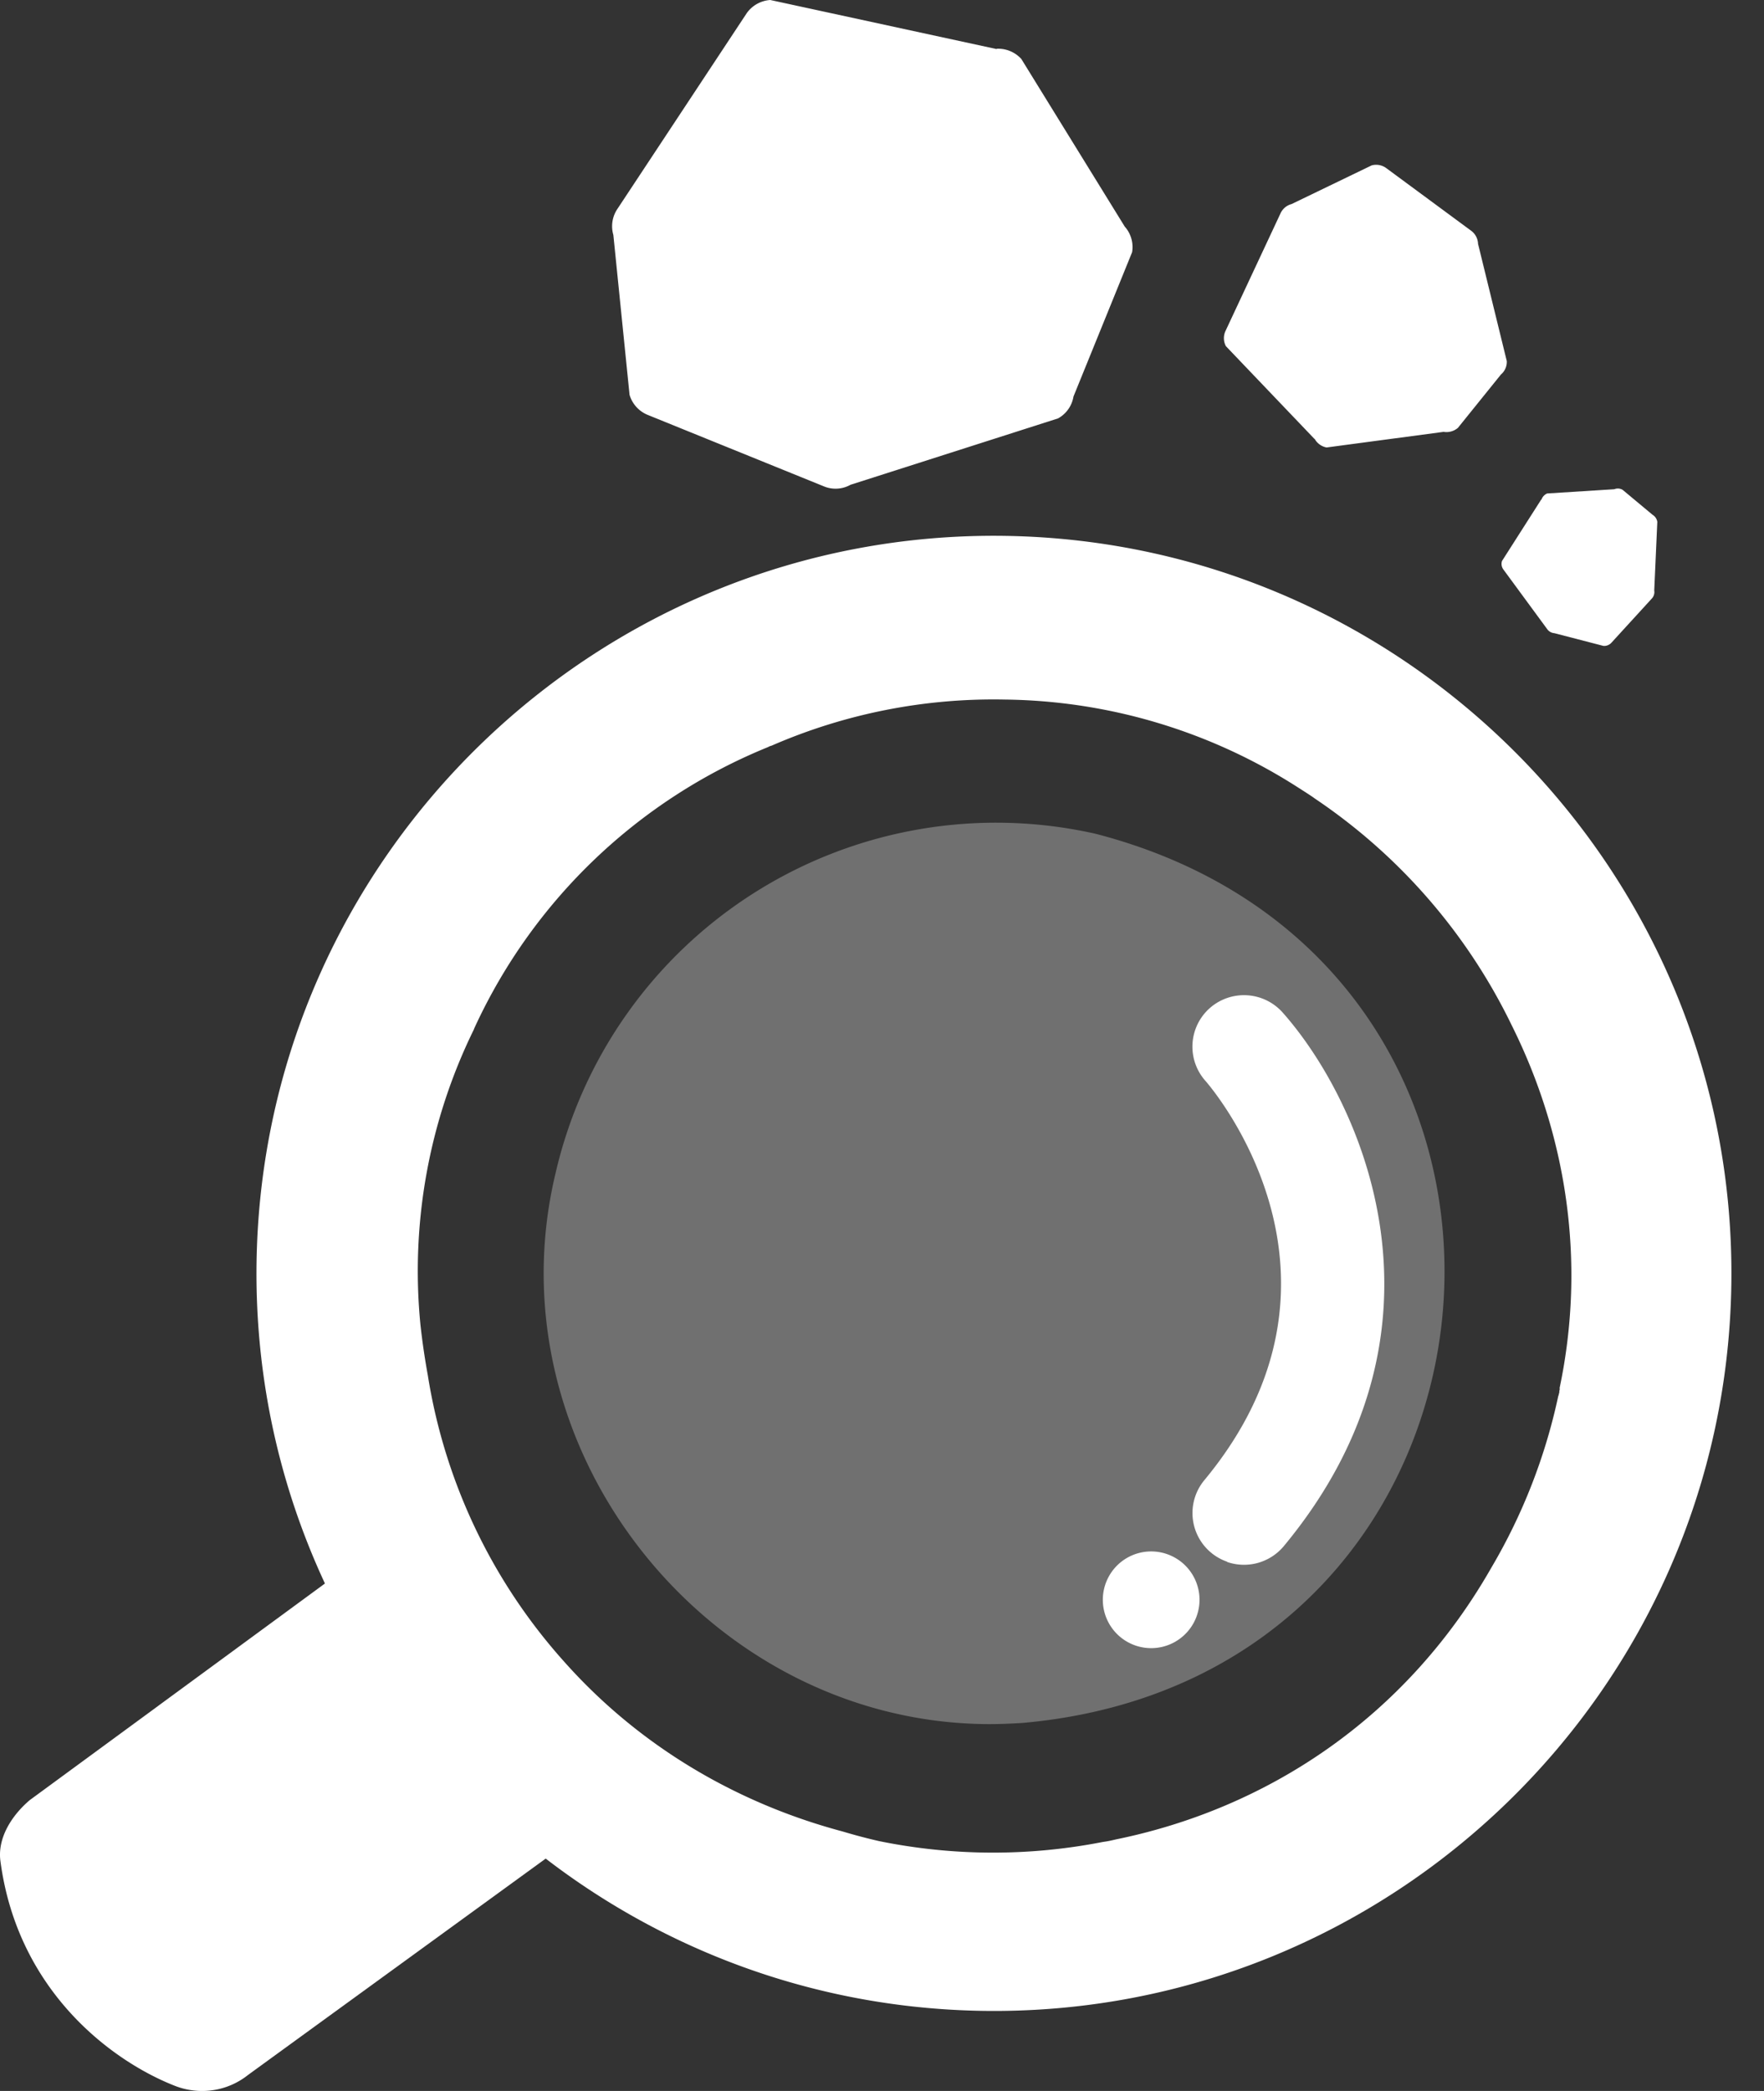
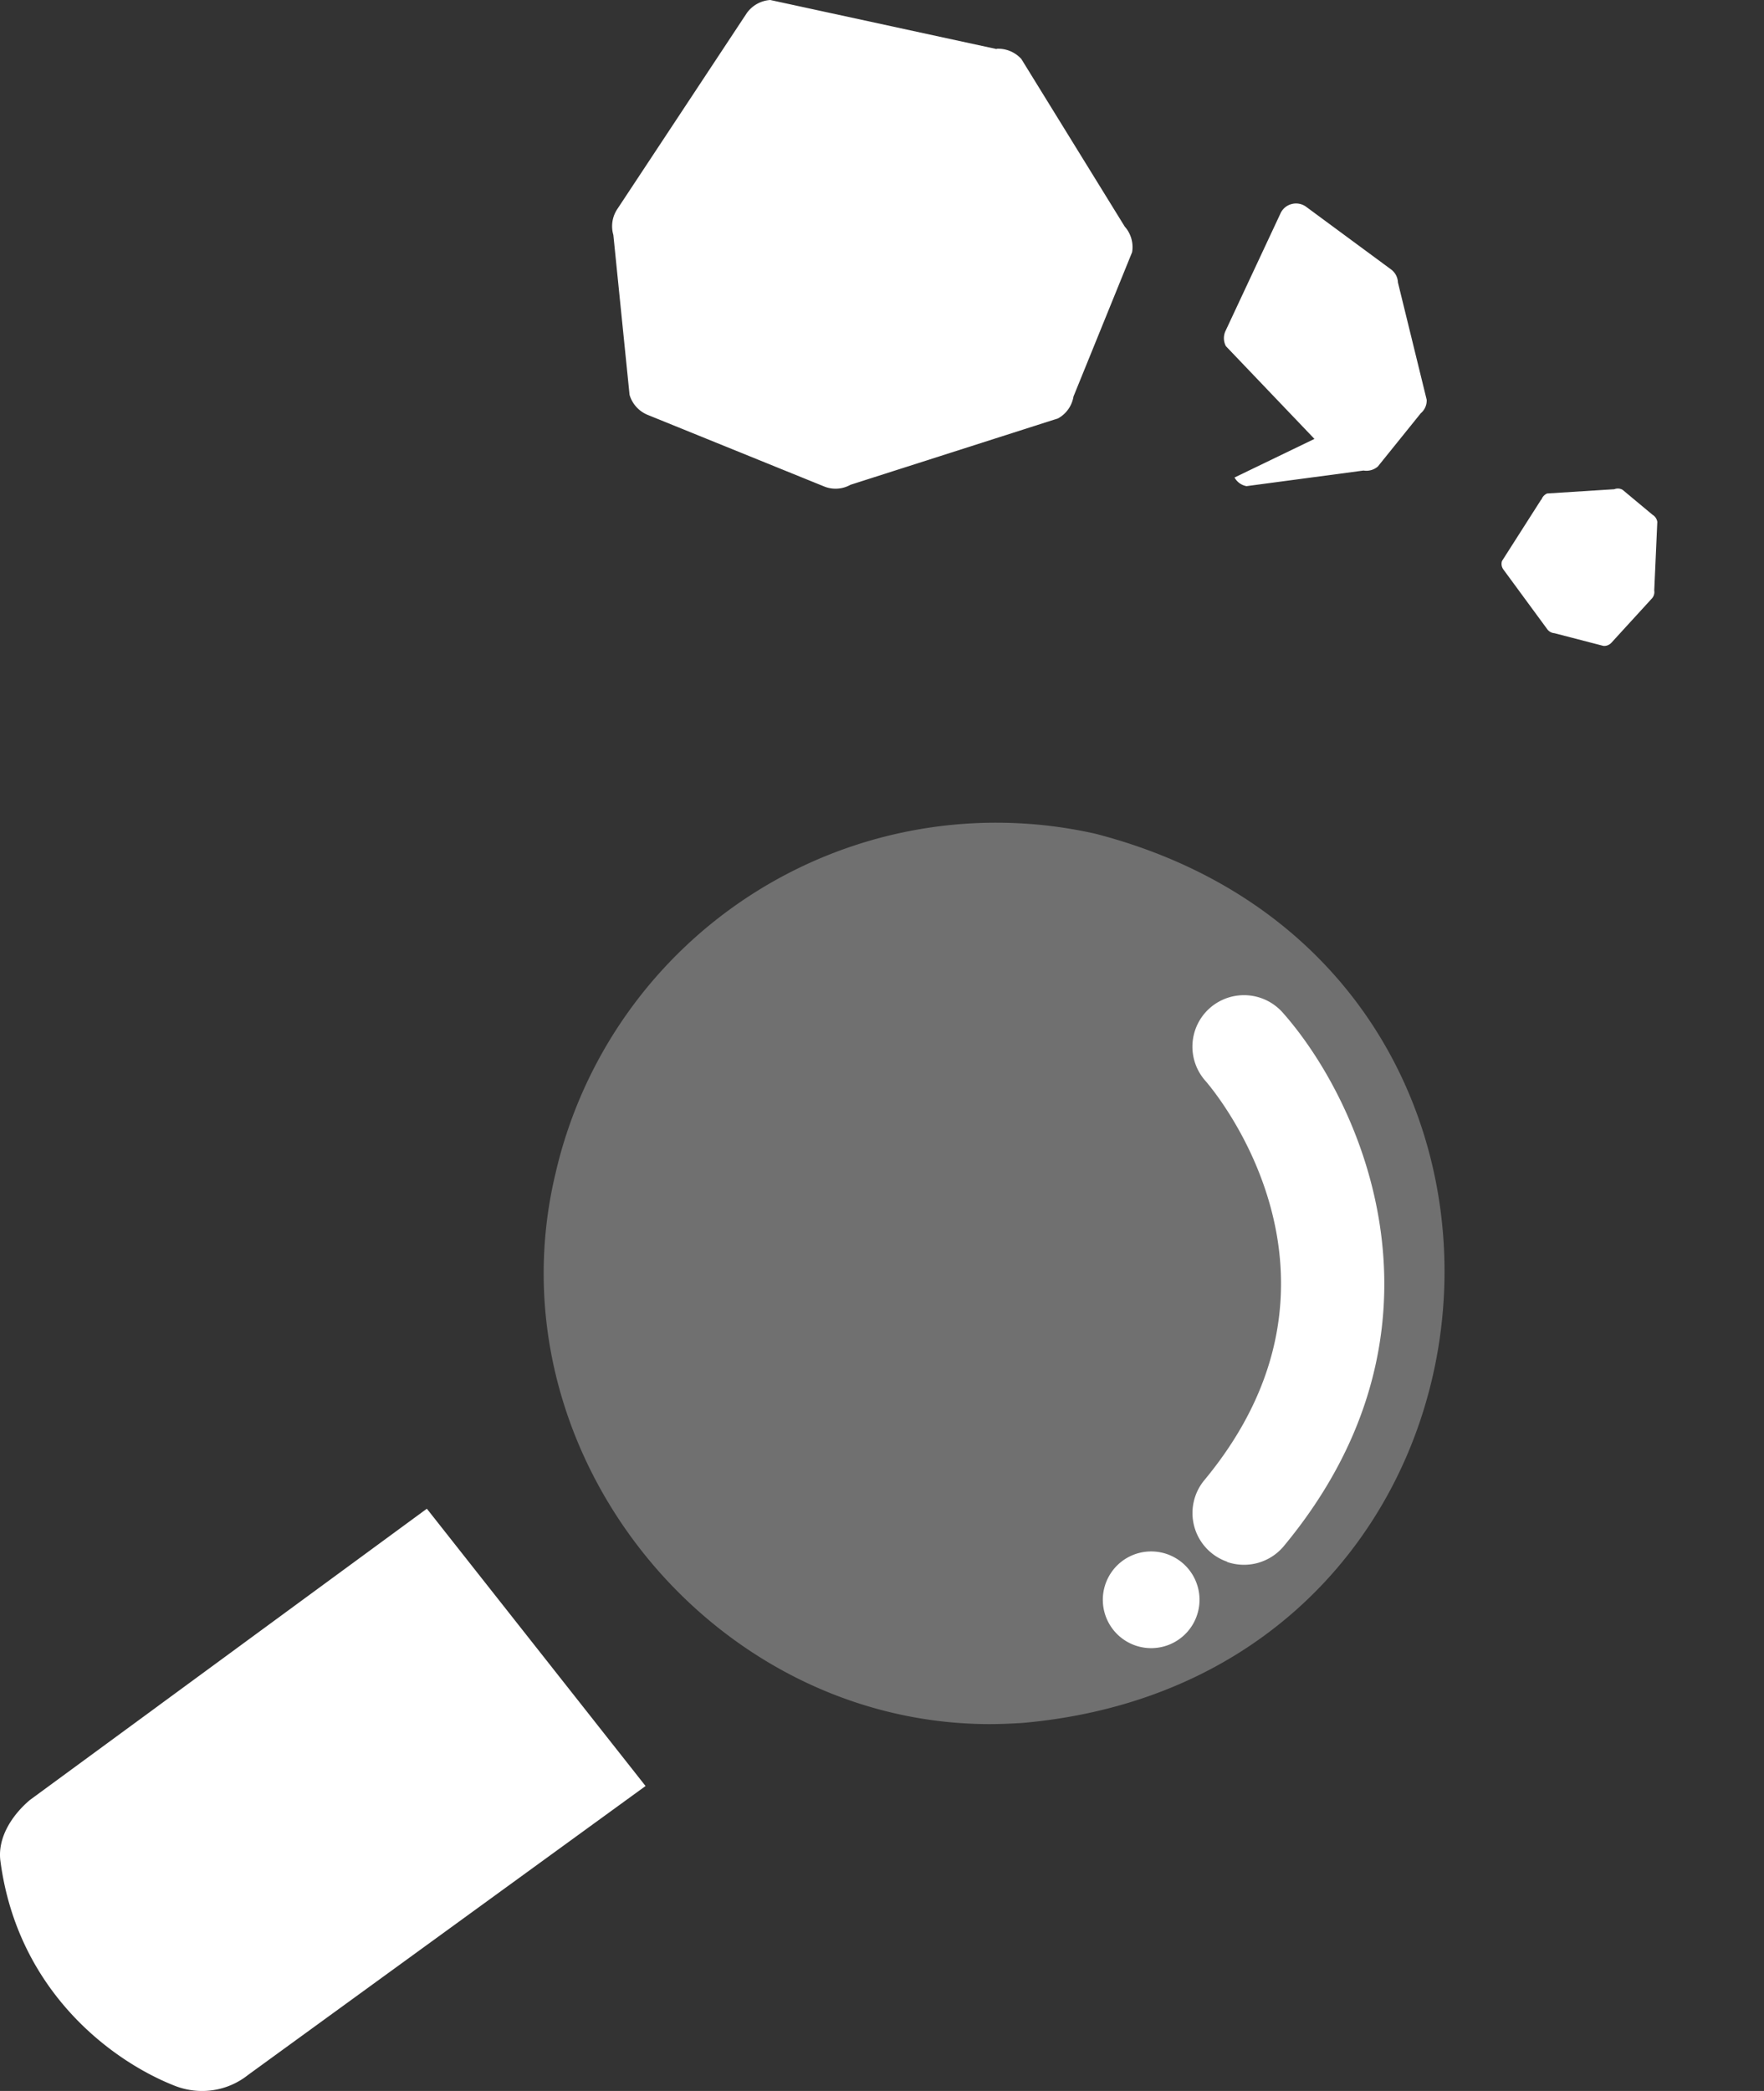
<svg xmlns="http://www.w3.org/2000/svg" width="27" height="32" fill="none">
  <rect width="100%" height="100%" fill="#333333" stroke="none" />
  <path opacity=".3" d="M15.648 26.368c-.201.012-.394.02-.592.017-4.237-.064-7.56-4.223-6.553-8.429a6.92 6.92 0 018.266-5.196c7.73 2.001 6.821 12.906-1.121 13.608z" fill="#fff" />
-   <path d="M18.782 23.904a.793.793 0 00.868-.242c2.764-3.332 1.197-6.798-.018-8.167a.792.792 0 00-1.115-.067.788.788 0 00-.067 1.113c.113.128 2.557 3.005-.015 6.11a.788.788 0 00.35 1.25l-.003.003zM17.62 25.223a.74.74 0 100-1.48.74.74 0 000 1.48zM15.255.751L11.79 0a.48.48 0 00-.358.198L9.455 3.19a.474.474 0 00-.067.405l.248 2.447c.04.137.14.25.274.306l2.7 1.095a.467.467 0 00.408-.024l3.177-1.016a.47.47 0 00.236-.335l.897-2.208a.472.472 0 00-.113-.393L15.633.903a.48.48 0 00-.378-.157V.75zM20.119 6.717l-1.355-1.419a.26.26 0 01-.009-.227l.842-1.8a.258.258 0 01.172-.148l1.226-.592a.261.261 0 01.222.041l1.299.958a.26.26 0 01.107.201l.44 1.795a.254.254 0 01-.09.206l-.658.816a.27.27 0 01-.219.061l-1.791.239a.263.263 0 01-.184-.134l-.002.003zM23.59 7.645l-.6.94a.144.144 0 00.02.129l.67.912a.147.147 0 00.111.064l.752.195a.152.152 0 00.12-.047l.62-.678a.145.145 0 00.037-.123l.047-1.051a.155.155 0 00-.073-.108l-.457-.381a.142.142 0 00-.128-.01l-1.028.065a.159.159 0 00-.088.096l-.003-.003zM6.534 23.089l-6.079 4.46c-.273.232-.498.579-.448.937.265 1.99 1.71 3.061 2.674 3.437.375.145.8.084 1.118-.17l6.082-4.42-3.35-4.247.003.003z" fill="#fff" />
-   <path d="M15.383 8.201C9.158 8.108 4.02 13.098 3.927 19.32 3.834 25.54 8.823 30.68 15.045 30.774c6.224.093 11.362-4.896 11.455-11.117.093-6.225-4.896-11.362-11.117-11.456zm8.493 13.049l-.009.04v.018c-.006.02-.009.041-.017.061a8.766 8.766 0 01-1.023 2.622c-1.32 2.315-3.448 3.69-5.746 4.159-.064.015-.128.03-.195.038a8.725 8.725 0 01-3.431-.012 8.77 8.77 0 01-.56-.148c-1.616-.431-3.116-1.305-4.273-2.613a8.572 8.572 0 01-2.074-4.369c-.046-.253-.084-.51-.113-.775a8.392 8.392 0 01.816-4.512c.005-.01.008-.023.014-.034a8.447 8.447 0 014.494-4.293c.015-.01.032-.015.05-.02a8.512 8.512 0 013.57-.706 8.484 8.484 0 014.49 1.346c.078.05.156.099.232.151.006.006.015.01.02.015a8.803 8.803 0 013.017 3.472c.831 1.666 1.146 3.6.732 5.56h.006z" fill="#fff" />
+   <path d="M18.782 23.904a.793.793 0 00.868-.242c2.764-3.332 1.197-6.798-.018-8.167a.792.792 0 00-1.115-.067.788.788 0 00-.067 1.113c.113.128 2.557 3.005-.015 6.11a.788.788 0 00.35 1.25l-.003.003zM17.62 25.223a.74.74 0 100-1.48.74.74 0 000 1.48zM15.255.751L11.79 0a.48.48 0 00-.358.198L9.455 3.19a.474.474 0 00-.067.405l.248 2.447c.04.137.14.25.274.306l2.7 1.095a.467.467 0 00.408-.024l3.177-1.016a.47.47 0 00.236-.335l.897-2.208a.472.472 0 00-.113-.393L15.633.903a.48.48 0 00-.378-.157V.75zM20.119 6.717l-1.355-1.419a.26.26 0 01-.009-.227l.842-1.8a.258.258 0 01.172-.148a.261.261 0 01.222.041l1.299.958a.26.26 0 01.107.201l.44 1.795a.254.254 0 01-.09.206l-.658.816a.27.27 0 01-.219.061l-1.791.239a.263.263 0 01-.184-.134l-.002.003zM23.59 7.645l-.6.94a.144.144 0 00.02.129l.67.912a.147.147 0 00.111.064l.752.195a.152.152 0 00.12-.047l.62-.678a.145.145 0 00.037-.123l.047-1.051a.155.155 0 00-.073-.108l-.457-.381a.142.142 0 00-.128-.01l-1.028.065a.159.159 0 00-.088.096l-.003-.003zM6.534 23.089l-6.079 4.46c-.273.232-.498.579-.448.937.265 1.99 1.71 3.061 2.674 3.437.375.145.8.084 1.118-.17l6.082-4.42-3.35-4.247.003.003z" fill="#fff" />
</svg>